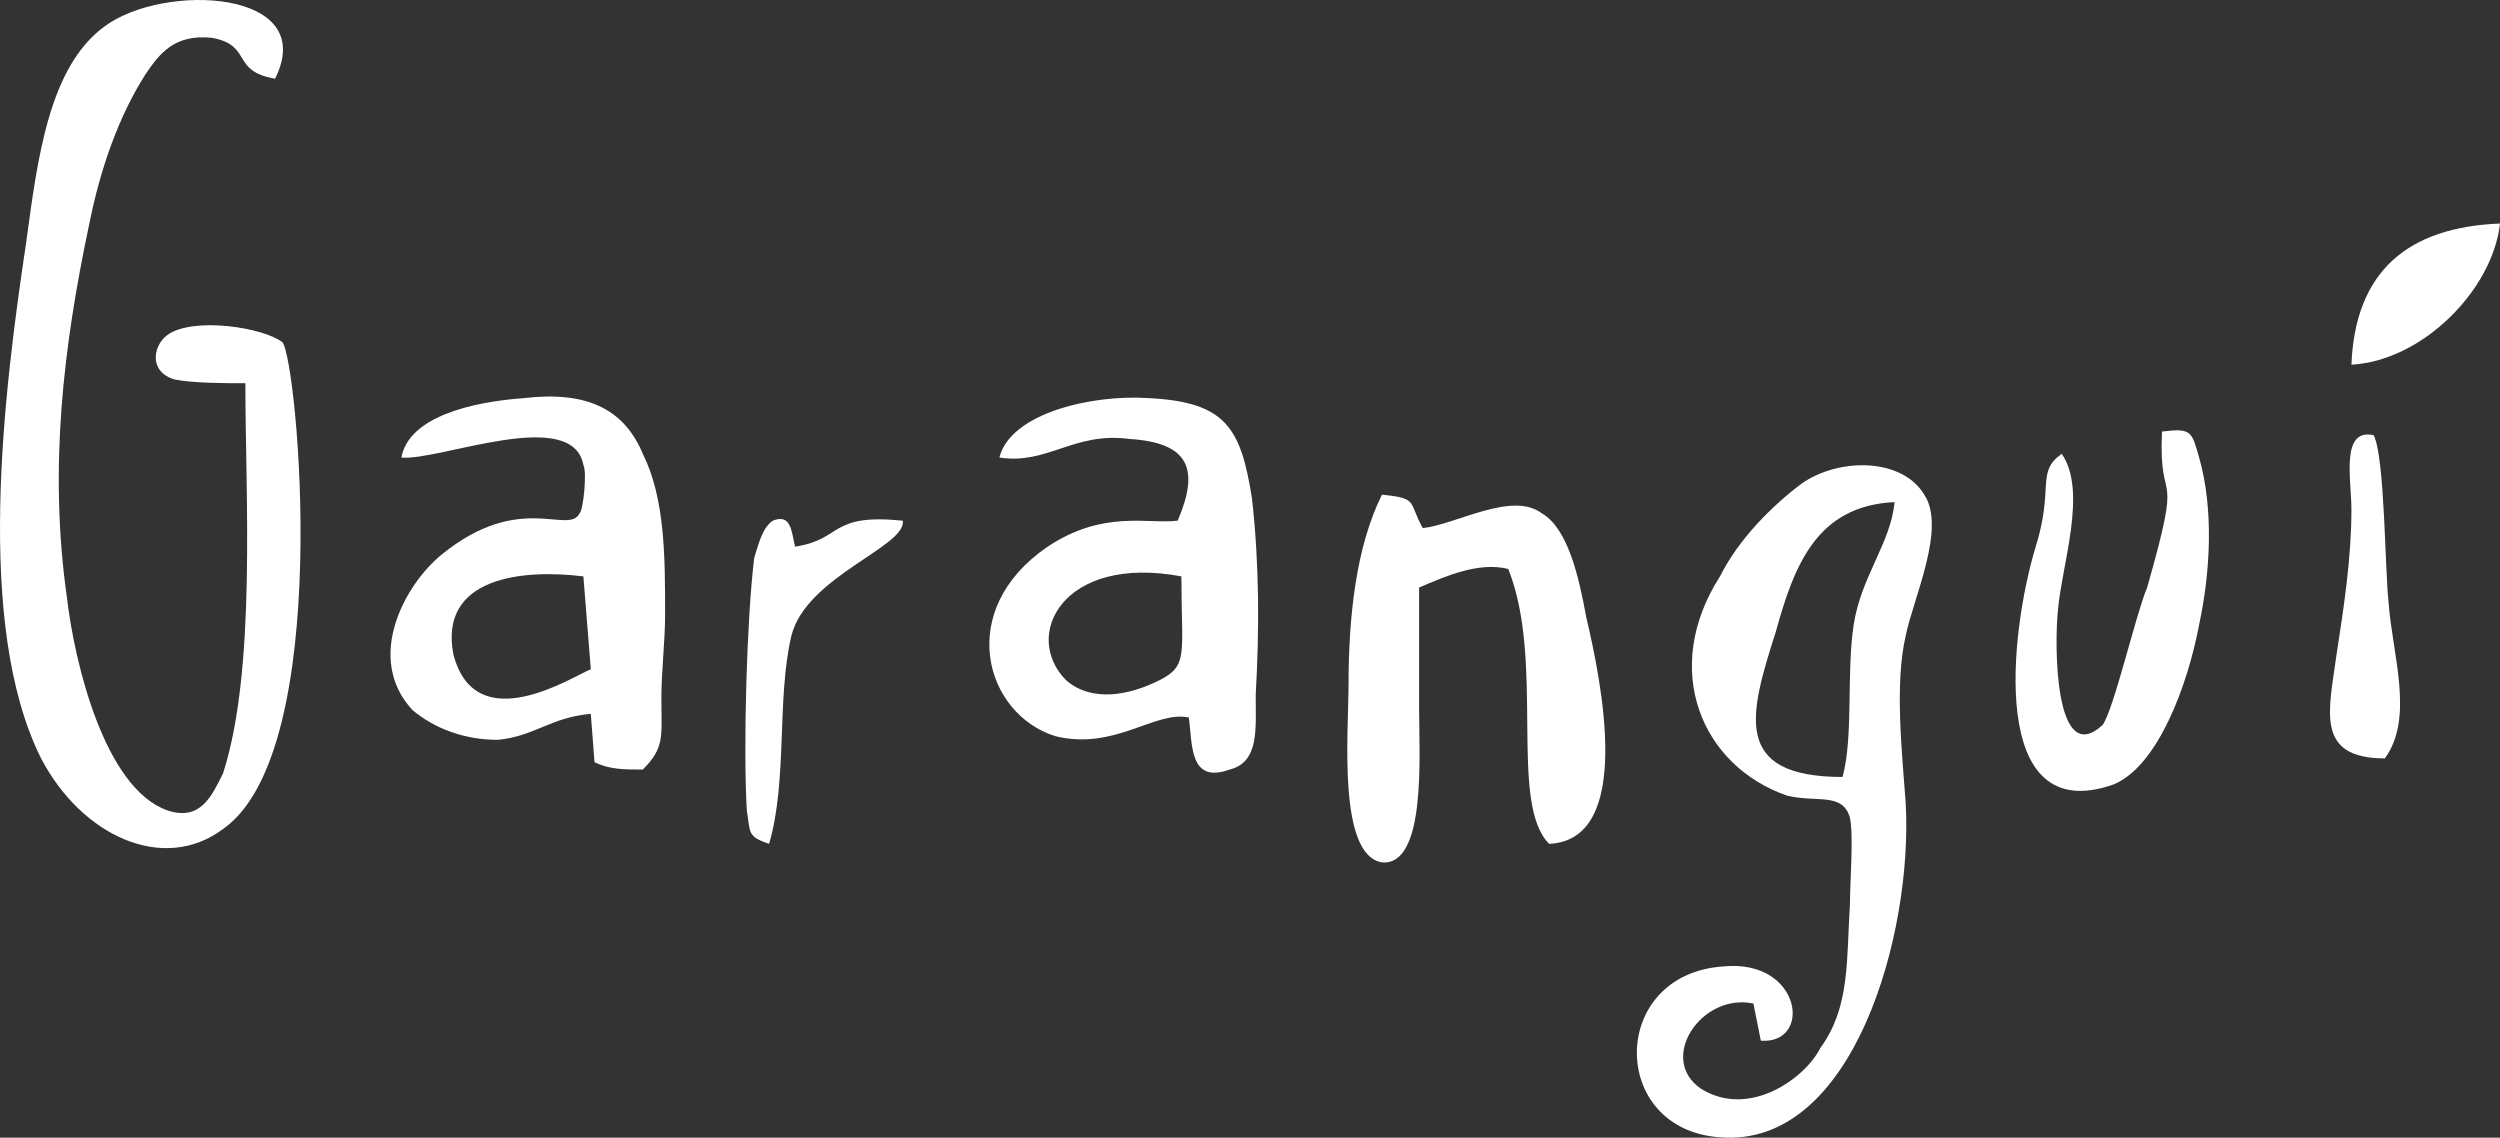
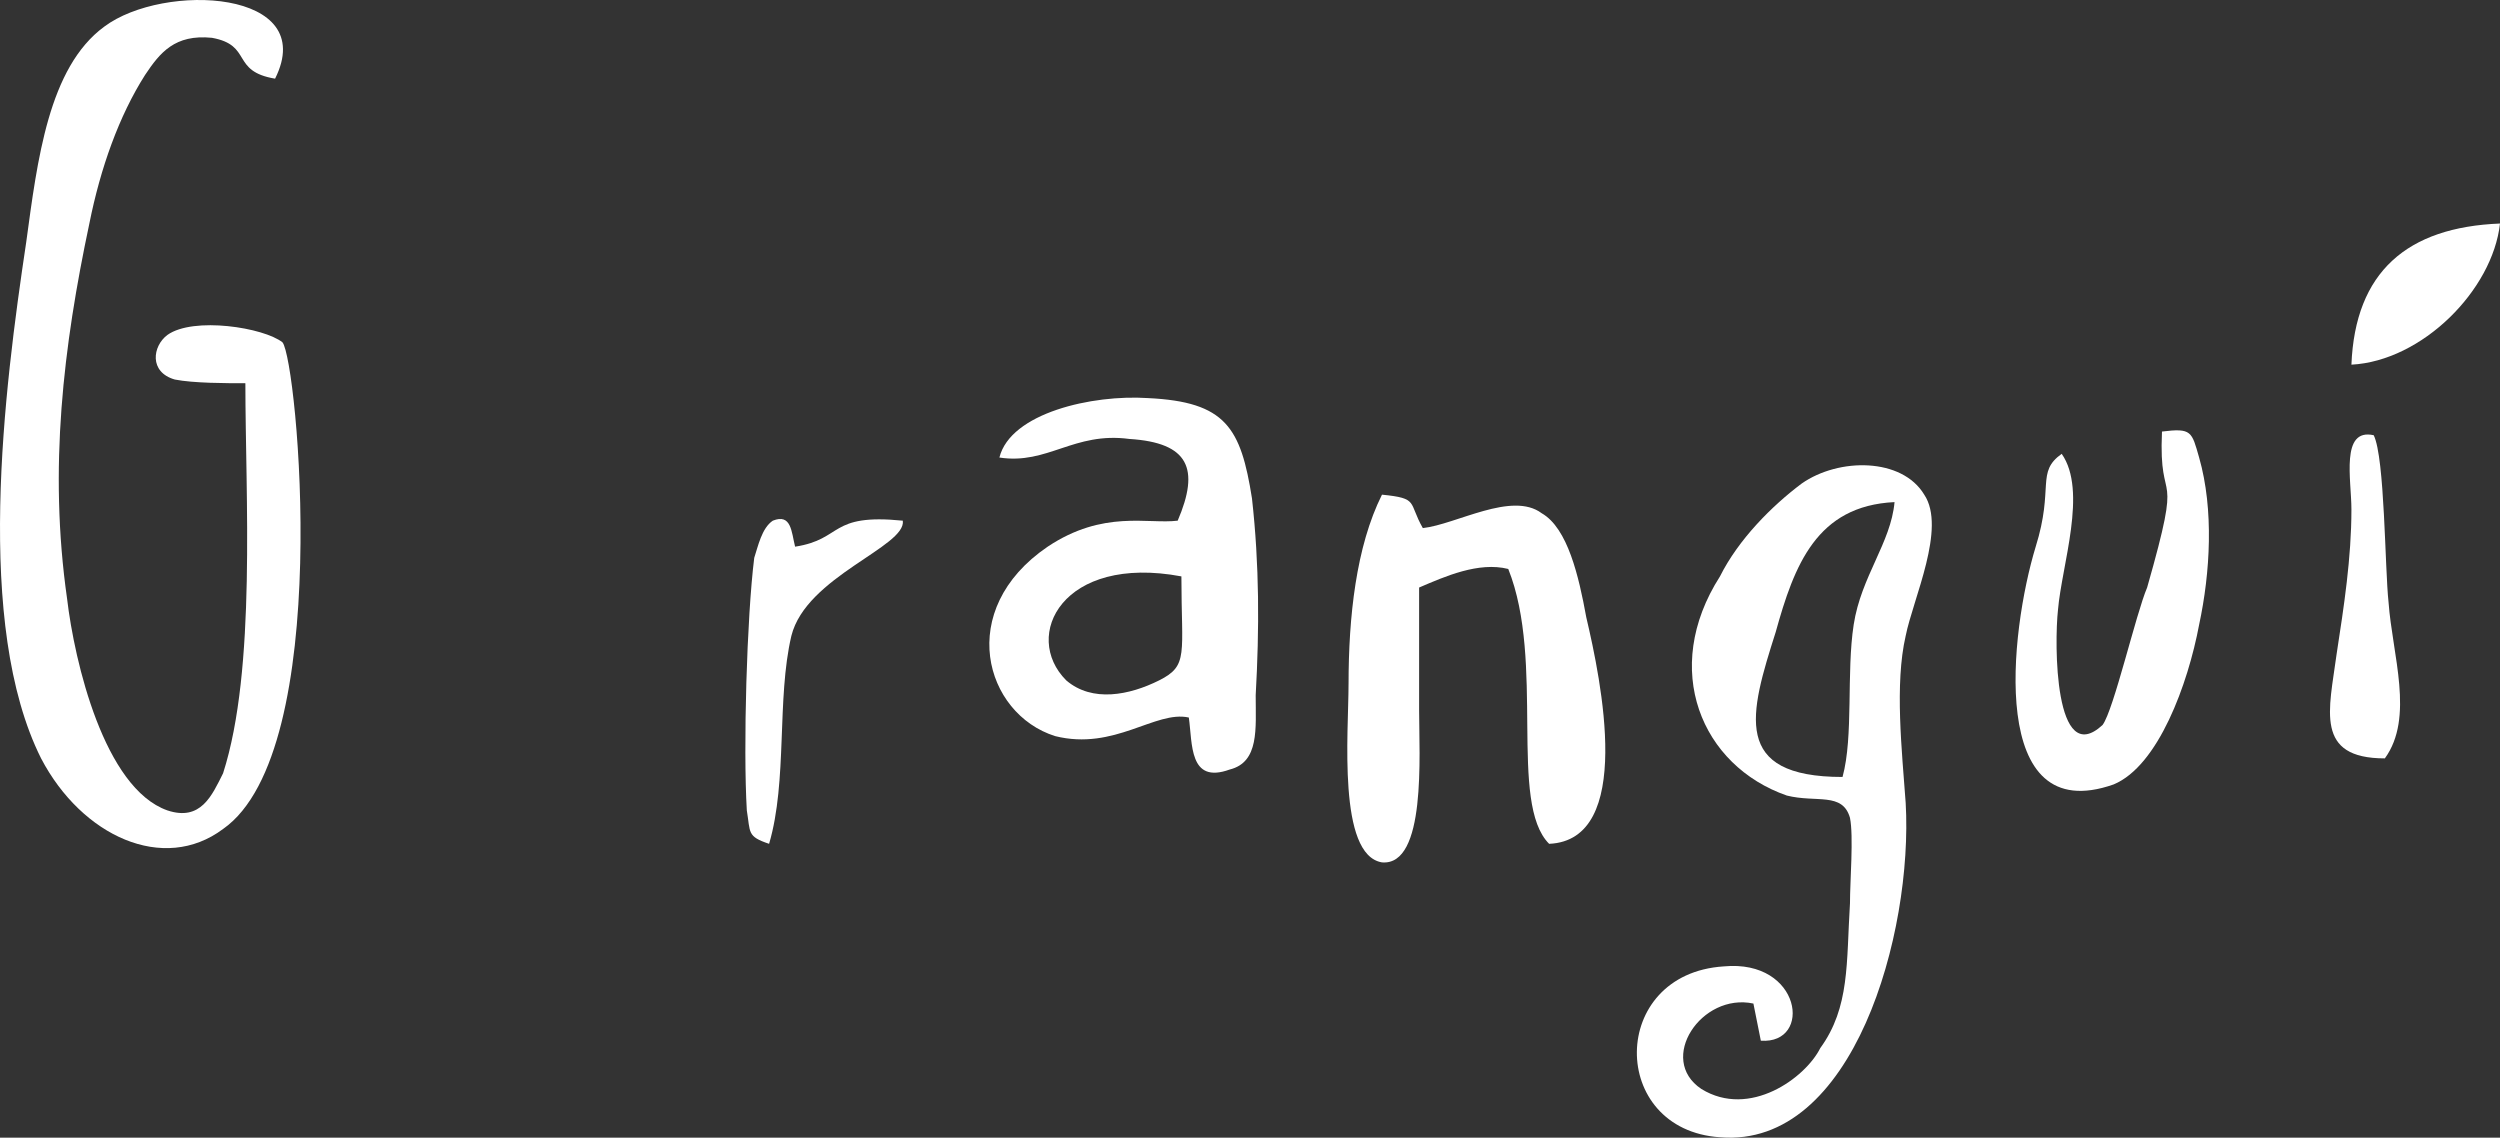
<svg xmlns="http://www.w3.org/2000/svg" xml:space="preserve" width="103.834mm" height="47.252mm" style="shape-rendering:geometricPrecision; text-rendering:geometricPrecision; image-rendering:optimizeQuality; fill-rule:evenodd; clip-rule:evenodd" viewBox="0 0 2440.45 1110.58">
  <rect x="0" y="0" width="2440.45" height="1110.58" fill="#333333" stroke="none" />
  <defs>
    <style type="text/css">
   
    .fil0 {fill:white}
   
  </style>
  </defs>
  <g id="Layer_x0020_1">
    <g id="_2371471230800">
      <path class="fil0" d="M239.53 374.11c0,108.78 10.88,279.2 -21.76,380.72 -10.88,21.75 -21.75,47.14 -54.39,36.26 -61.64,-21.76 -90.65,-145.04 -97.9,-206.68 -18.13,-126.91 -3.63,-246.56 21.75,-366.21 10.88,-54.39 29.01,-105.15 54.39,-145.04 14.5,-21.75 29.01,-39.89 65.27,-36.26 39.89,7.25 18.13,32.63 61.64,39.89 43.51,-87.02 -108.78,-94.27 -166.79,-50.76 -54.39,39.88 -65.27,130.53 -76.14,210.3 -21.75,145.04 -50.76,373.47 14.5,504 39.89,76.14 119.66,112.4 177.67,68.89 108.78,-76.14 72.52,-456.86 58.02,-474.99 -18.13,-14.5 -87.02,-25.38 -112.4,-7.25 -14.5,10.88 -18.13,36.26 7.25,43.51 18.13,3.62 50.76,3.62 68.89,3.62z" />
      <path class="fil0" d="M1798.66 758.46c-108.78,0 -90.65,-61.64 -65.27,-141.41 18.13,-65.27 39.89,-123.28 116.03,-126.91 -3.63,39.89 -32.63,72.52 -39.89,119.66 -7.25,47.14 0,108.78 -10.88,148.66zm-87.02 221.18l7.25 36.26c50.76,3.63 39.89,-79.77 -36.26,-72.52 -112.4,7.25 -112.4,159.54 -3.63,166.79 130.53,10.88 188.55,-199.43 181.29,-326.33 -3.63,-50.76 -10.88,-116.03 0,-163.16 7.25,-36.26 39.89,-105.15 18.13,-137.78 -21.75,-36.26 -83.39,-36.26 -119.65,-10.88 -29.01,21.75 -61.64,54.39 -79.77,90.65 -58.02,90.65 -18.13,184.92 65.27,213.93 29.01,7.25 54.39,-3.63 61.64,21.75 3.63,18.13 0,61.64 0,83.4 -3.63,58.01 0,101.52 -29.01,141.41 -14.5,29.01 -68.89,68.89 -116.03,39.89 -43.51,-29.01 0,-94.27 50.76,-83.4z" />
-       <path class="fil0" d="M576.74 653.31c-18.13,7.25 -112.4,68.89 -134.16,-14.5 -14.5,-76.14 68.89,-83.4 126.91,-76.14l7.25 90.65zm-184.92 -206.68c36.26,3.62 166.79,-50.76 177.67,7.25 3.63,7.25 0,43.51 -3.63,47.14 -10.88,21.76 -58.01,-21.75 -134.16,39.89 -36.26,29.01 -76.14,101.52 -29.01,152.29 21.75,18.13 50.76,29.01 83.39,29.01 36.26,-3.63 50.76,-21.75 90.65,-25.38l3.63 47.14c14.5,7.25 29.01,7.25 47.14,7.25 21.76,-21.75 18.13,-32.63 18.13,-68.89 0,-29.01 3.63,-54.39 3.63,-83.39 0,-54.39 0,-112.4 -21.76,-155.91 -18.13,-43.51 -54.39,-61.64 -116.03,-54.39 -50.76,3.63 -112.4,18.13 -119.65,58.02z" />
      <path class="fil0" d="M1153.26 562.66c0,76.14 7.25,87.02 -21.76,101.52 -29.01,14.5 -65.27,21.75 -90.65,0 -43.51,-43.51 -3.62,-123.28 112.4,-101.52zm-177.67 -116.03c47.14,7.25 72.52,-25.38 126.91,-18.13 58.01,3.63 68.89,29.01 47.14,79.77 -29.01,3.63 -72.52,-10.88 -126.91,25.38 -90.65,61.64 -61.64,163.16 7.25,184.92 58.02,14.5 97.9,-25.38 130.53,-18.13 3.63,25.38 0,65.27 39.89,50.76 29.01,-7.25 25.38,-39.89 25.38,-72.52 3.63,-65.27 3.63,-126.91 -3.63,-192.17 -10.88,-68.89 -25.38,-94.27 -101.52,-97.9 -54.39,-3.63 -134.16,14.5 -145.04,58.02z" />
      <path class="fil0" d="M1316.42 667.81c0,47.14 -10.88,166.79 32.63,174.04 43.51,3.63 36.26,-105.15 36.26,-148.66l0 -119.65c25.38,-10.88 58.01,-25.38 87.02,-18.13 36.26,90.65 0,228.43 39.89,268.32 83.39,-3.62 50.76,-159.54 36.26,-221.18 -7.25,-39.89 -18.13,-87.02 -43.51,-101.53 -29.01,-21.75 -83.39,10.88 -116.03,14.5 -14.5,-25.38 -3.62,-29.01 -39.88,-32.63 -25.38,50.76 -32.63,119.66 -32.63,184.92z" />
      <path class="fil0" d="M2012.59 443.01c-25.38,18.13 -7.25,32.63 -25.38,90.65 -25.38,83.39 -47.14,275.57 76.14,232.06 43.51,-18.13 72.52,-97.9 83.4,-155.91 10.88,-50.76 14.5,-112.4 0,-163.16 -7.25,-25.38 -7.25,-29.01 -36.26,-25.38 -3.63,79.77 21.75,25.38 -14.5,152.29 -10.88,25.38 -32.63,119.65 -43.51,134.16 -47.14,43.51 -47.14,-79.77 -43.51,-112.4 3.63,-43.51 29.01,-116.03 3.63,-152.29z" />
      <path class="fil0" d="M776.16 533.65c-3.63,-14.5 -3.63,-32.63 -21.75,-25.38 -10.88,7.25 -14.5,25.38 -18.13,36.26 -7.25,58.02 -10.88,184.92 -7.25,246.56 3.62,21.75 0,25.38 21.75,32.63 18.13,-61.64 7.25,-141.41 21.75,-203.05 14.5,-58.01 112.4,-87.02 108.78,-112.4 -72.52,-7.25 -58.02,18.13 -105.15,25.38z" />
      <path class="fil0" d="M2295.41 497.39c0,47.14 -7.25,94.27 -14.5,141.41 -7.25,54.39 -21.75,101.52 47.14,101.52 29.01,-39.89 7.25,-101.52 3.62,-152.29 -3.62,-32.63 -3.62,-141.41 -14.5,-163.17 -32.63,-7.25 -21.75,43.51 -21.75,72.52z" />
      <path class="fil0" d="M2295.41 355.98c68.89,-3.63 137.78,-72.52 145.04,-137.78 -90.65,3.62 -141.41,47.14 -145.04,137.78z" />
    </g>
  </g>
</svg>